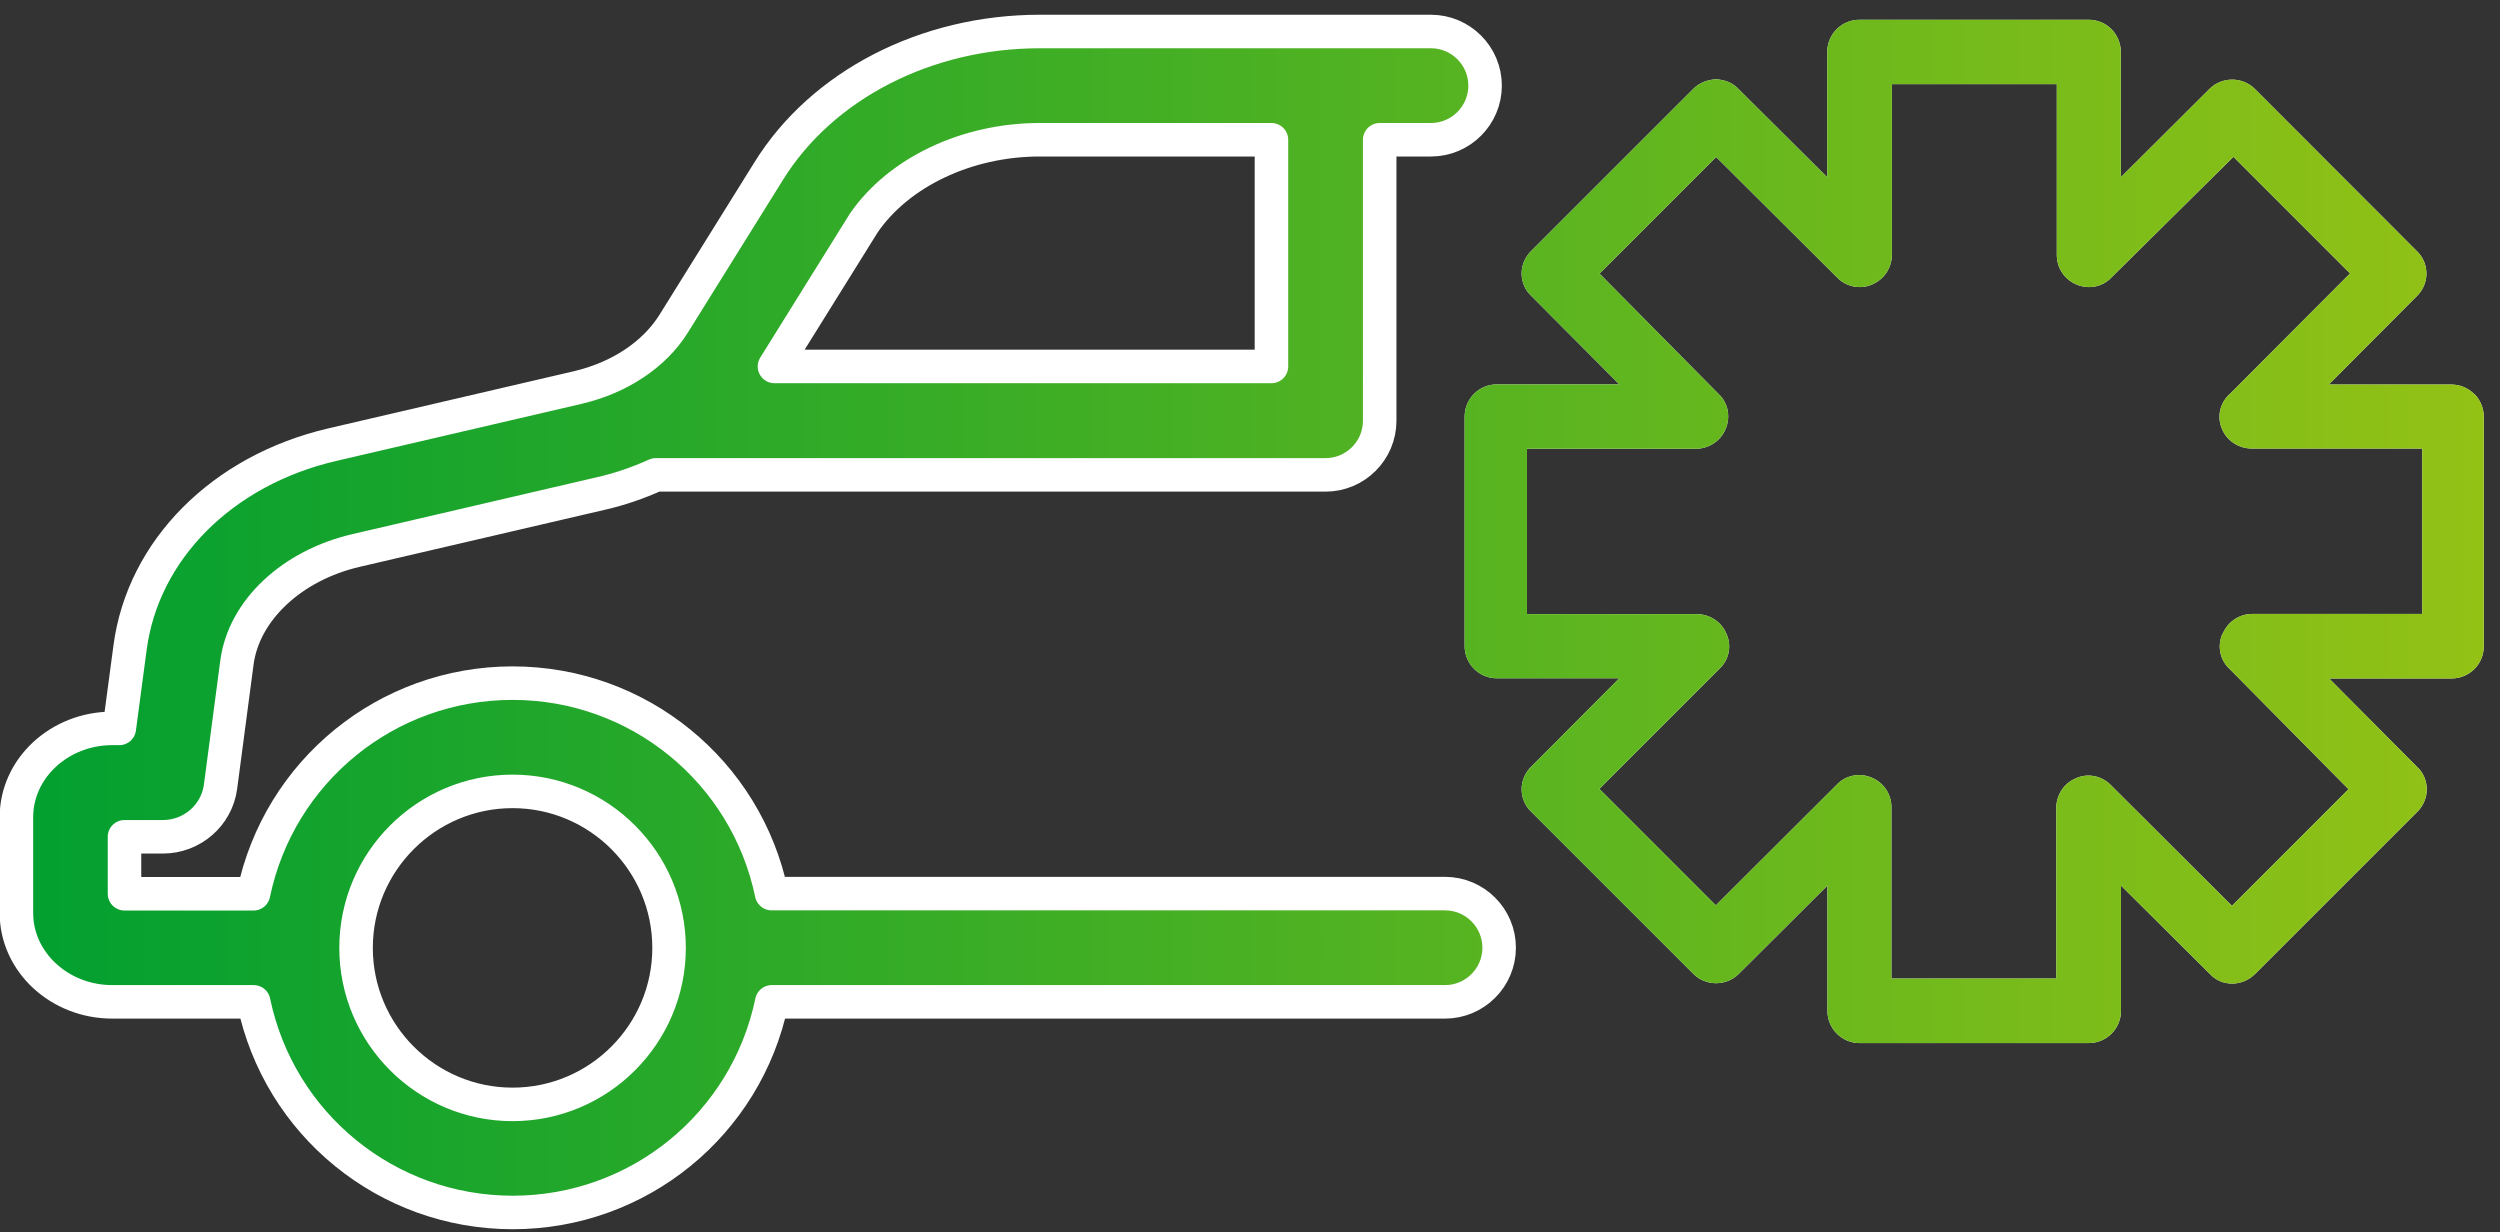
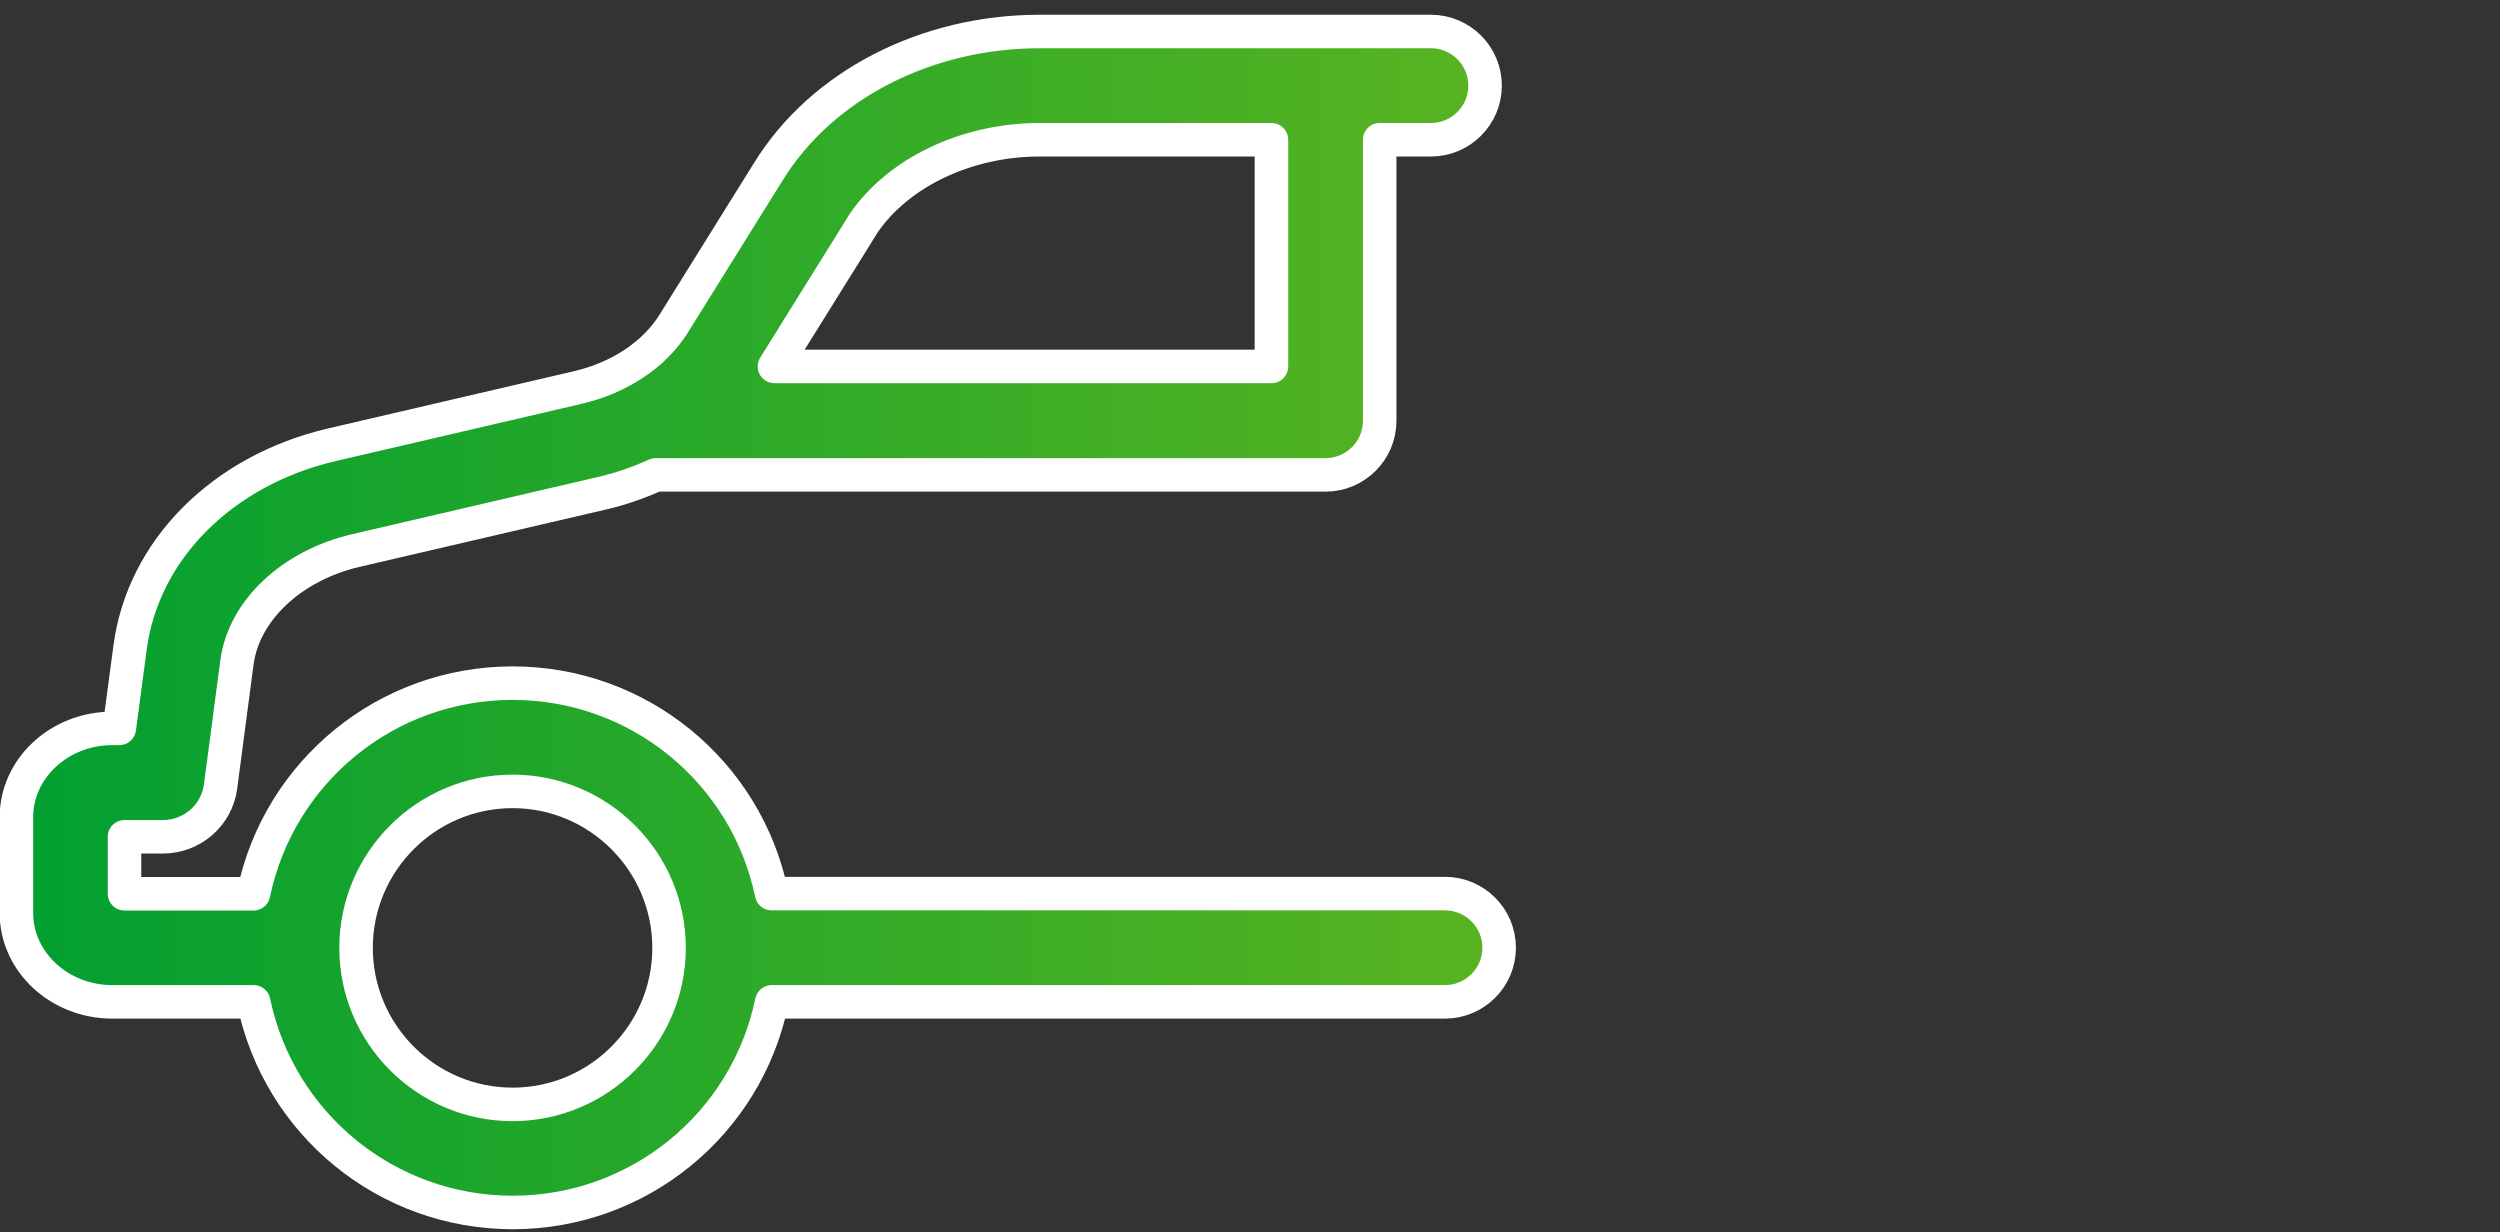
<svg xmlns="http://www.w3.org/2000/svg" xmlns:xlink="http://www.w3.org/1999/xlink" id="Calque_1" viewBox="0 0 149.2 73.54">
  <rect x="0" y="0" width="149.2" height="73.54" fill="#333333" stroke="none" />
  <defs>
    <linearGradient id="Nouvelle_nuance_de_dégradé_1" x1="0" y1="37.12" x2="149.2" y2="37.12" gradientUnits="userSpaceOnUse">
      <stop offset="0" stop-color="#009f31" />
      <stop offset="1" stop-color="#94c215" />
    </linearGradient>
    <linearGradient id="Nouvelle_nuance_de_dégradé_1-2" x1="0" y1="31.71" x2="149.2" y2="31.71" xlink:href="#Nouvelle_nuance_de_dégradé_1" />
  </defs>
-   <path d="M86.23,53.33h-40.18c-1.52-7.3-7.95-12.56-15.46-12.56s-13.94,5.26-15.46,12.57h-7.7v-3.4h2.29c1.74,0,3.21-1.28,3.44-2.98l.98-7.42c.41-3.11,3.27-5.8,7.12-6.69l14.65-3.41c1.09-.25,2.17-.62,3.23-1.1h39.97c1.78,0,3.23-1.45,3.23-3.23,0-.04,0-.07,0-.13V8.34h3.06c1.78,0,3.23-1.45,3.23-3.23s-1.45-3.23-3.23-3.23h-23.35c-6.78,0-12.99,3.19-16.18,8.34l-5.68,9.12c-1.15,1.83-3.23,3.21-5.72,3.79l-14.65,3.41c-6.56,1.53-11.3,6.29-12.06,12.13l-.64,4.8h-.42c-3.15,0-5.72,2.38-5.72,5.3v5.72c0,2.92,2.57,5.3,5.72,5.3h8.44c1.52,7.31,7.95,12.57,15.46,12.57s13.94-5.26,15.46-12.57h40.18c1.78,0,3.23-1.45,3.23-3.23s-1.45-3.23-3.23-3.23ZM51.55,13.31c2.08-3.03,6.15-4.97,10.5-4.97h13.83v13.53h-29.66l5.33-8.56ZM30.59,65.91c-5.15,0-9.34-4.19-9.34-9.34s4.19-9.34,9.34-9.34,9.34,4.19,9.34,9.34-4.19,9.34-9.34,9.34Z" fill="#fff" stroke-width="0" />
  <path d="M86.23,53.33h-40.18c-1.52-7.3-7.95-12.56-15.46-12.56s-13.94,5.26-15.46,12.57h-7.7v-3.4h2.29c1.74,0,3.21-1.28,3.44-2.98l.98-7.42c.41-3.11,3.27-5.8,7.12-6.69l14.65-3.41c1.09-.25,2.17-.62,3.23-1.1h39.97c1.78,0,3.23-1.45,3.23-3.23,0-.04,0-.07,0-.13V8.34h3.06c1.78,0,3.23-1.45,3.23-3.23s-1.45-3.23-3.23-3.23h-23.35c-6.78,0-12.99,3.19-16.18,8.34l-5.68,9.12c-1.15,1.83-3.23,3.21-5.72,3.79l-14.65,3.41c-6.56,1.53-11.3,6.29-12.06,12.13l-.64,4.8h-.42c-3.15,0-5.72,2.38-5.72,5.3v5.72c0,2.92,2.57,5.3,5.72,5.3h8.44c1.52,7.31,7.95,12.57,15.46,12.57s13.94-5.26,15.46-12.57h40.18c1.78,0,3.23-1.45,3.23-3.23s-1.45-3.23-3.23-3.23ZM51.55,13.31c2.08-3.03,6.15-4.97,10.5-4.97h13.83v13.53h-29.66l5.33-8.56ZM30.59,65.91c-5.15,0-9.34-4.19-9.34-9.34s4.19-9.34,9.34-9.34,9.34,4.19,9.34,9.34-4.19,9.34-9.34,9.34Z" fill="url(#Nouvelle_nuance_de_dégradé_1)" stroke="#fff" stroke-linecap="round" stroke-linejoin="round" stroke-width="2" />
-   <path d="M147.67,23.51h-.02c-.36-.36-.84-.56-1.36-.56h-7.31l5.24-5.26c.37-.35.59-.84.59-1.36s-.21-1.01-.59-1.36c0,0,0-.01-.02-.02l-9.64-9.65c-.74-.73-1.95-.73-2.69,0l-5.3,5.28V3.1c0-.51-.2-.99-.56-1.36-.36-.36-.84-.56-1.36-.56h-13.68c-1.06,0-1.92.86-1.92,1.92v7.48l-5.29-5.26c-.35-.38-.83-.56-1.35-.59-.5.03-1.01.21-1.35.57l-9.66,9.66c-.37.35-.59.85-.59,1.36s.21,1.01.58,1.34l5.25,5.28h-7.31c-1.06,0-1.92.86-1.92,1.92v13.7c0,1.06.86,1.92,1.92,1.92h7.31l-5.24,5.26c-.37.35-.59.84-.59,1.36s.21,1.01.58,1.35l9.68,9.68c.74.73,1.95.73,2.69,0l5.3-5.28v7.48c0,1.06.86,1.92,1.92,1.92h13.68c1.06,0,1.92-.86,1.92-1.92v-7.48l5.29,5.26c.35.38.8.59,1.35.59.47,0,.98-.19,1.33-.55,0,0,.02-.01.03-.02l9.66-9.66c.37-.35.59-.85.59-1.36s-.21-1.01-.58-1.34l-5.25-5.28h7.31c.51,0,.99-.2,1.36-.56.36-.36.56-.84.56-1.36v-13.7c0-.51-.2-.99-.56-1.36ZM144.56,36.64h-10.14c-.78,0-1.47.47-1.76,1.17h-.02c-.33.74-.15,1.58.41,2.1l7.11,7.19-6.96,6.96-7.21-7.19c-.54-.57-1.38-.74-2.08-.43-.72.29-1.19.99-1.19,1.77v10.19h-9.84v-10.23c0-.78-.47-1.47-1.18-1.76-.72-.31-1.56-.14-2.08.42l-7.22,7.2-6.95-6.95,7.15-7.15c.59-.54.76-1.38.44-2.09-.29-.72-.99-1.18-1.77-1.19h-10.14v-9.87h10.09c.77,0,1.47-.47,1.76-1.17.32-.73.15-1.57-.41-2.09l-7.11-7.19,6.96-6.96,7.21,7.18c.54.57,1.38.74,2.09.43.72-.3,1.18-.99,1.19-1.77V5.02h9.84v10.2c0,.78.47,1.47,1.18,1.76.72.31,1.56.14,2.08-.42l7.28-7.2,6.96,6.96-7.14,7.16c-.61.52-.82,1.36-.51,2.1.29.72.99,1.18,1.77,1.19h10.19v9.87Z" fill="#fff" stroke-width="0" />
-   <path d="M147.67,23.51h-.02c-.36-.36-.84-.56-1.36-.56h-7.31l5.24-5.26c.37-.35.59-.84.59-1.36s-.21-1.01-.59-1.36c0,0,0-.01-.02-.02l-9.64-9.65c-.74-.73-1.95-.73-2.69,0l-5.3,5.28V3.1c0-.51-.2-.99-.56-1.36-.36-.36-.84-.56-1.36-.56h-13.68c-1.06,0-1.92.86-1.92,1.92v7.48l-5.29-5.26c-.35-.38-.83-.56-1.35-.59-.5.03-1.01.21-1.35.57l-9.66,9.66c-.37.35-.59.85-.59,1.36s.21,1.01.58,1.34l5.25,5.28h-7.31c-1.06,0-1.92.86-1.92,1.92v13.7c0,1.06.86,1.92,1.92,1.92h7.31l-5.24,5.26c-.37.35-.59.84-.59,1.36s.21,1.01.58,1.35l9.68,9.68c.74.73,1.95.73,2.69,0l5.3-5.28v7.48c0,1.06.86,1.92,1.92,1.92h13.68c1.06,0,1.92-.86,1.92-1.92v-7.48l5.29,5.26c.35.38.8.59,1.35.59.47,0,.98-.19,1.33-.55,0,0,.02-.01.03-.02l9.66-9.66c.37-.35.59-.85.59-1.36s-.21-1.01-.58-1.34l-5.25-5.28h7.31c.51,0,.99-.2,1.36-.56.36-.36.56-.84.56-1.36v-13.7c0-.51-.2-.99-.56-1.36ZM144.56,36.64h-10.14c-.78,0-1.47.47-1.76,1.17h-.02c-.33.74-.15,1.58.41,2.1l7.11,7.19-6.96,6.96-7.21-7.19c-.54-.57-1.38-.74-2.08-.43-.72.29-1.19.99-1.19,1.77v10.19h-9.84v-10.23c0-.78-.47-1.47-1.18-1.76-.72-.31-1.56-.14-2.08.42l-7.22,7.2-6.95-6.95,7.15-7.15c.59-.54.76-1.38.44-2.09-.29-.72-.99-1.18-1.77-1.19h-10.14v-9.87h10.09c.77,0,1.47-.47,1.76-1.17.32-.73.15-1.57-.41-2.09l-7.11-7.19,6.96-6.96,7.21,7.18c.54.57,1.38.74,2.09.43.72-.3,1.18-.99,1.19-1.77V5.02h9.84v10.2c0,.78.47,1.47,1.18,1.76.72.31,1.56.14,2.08-.42l7.28-7.2,6.96,6.96-7.14,7.16c-.61.52-.82,1.36-.51,2.1.29.72.99,1.18,1.77,1.19h10.19v9.87Z" fill="url(#Nouvelle_nuance_de_dégradé_1-2)" stroke-width="0" />
</svg>